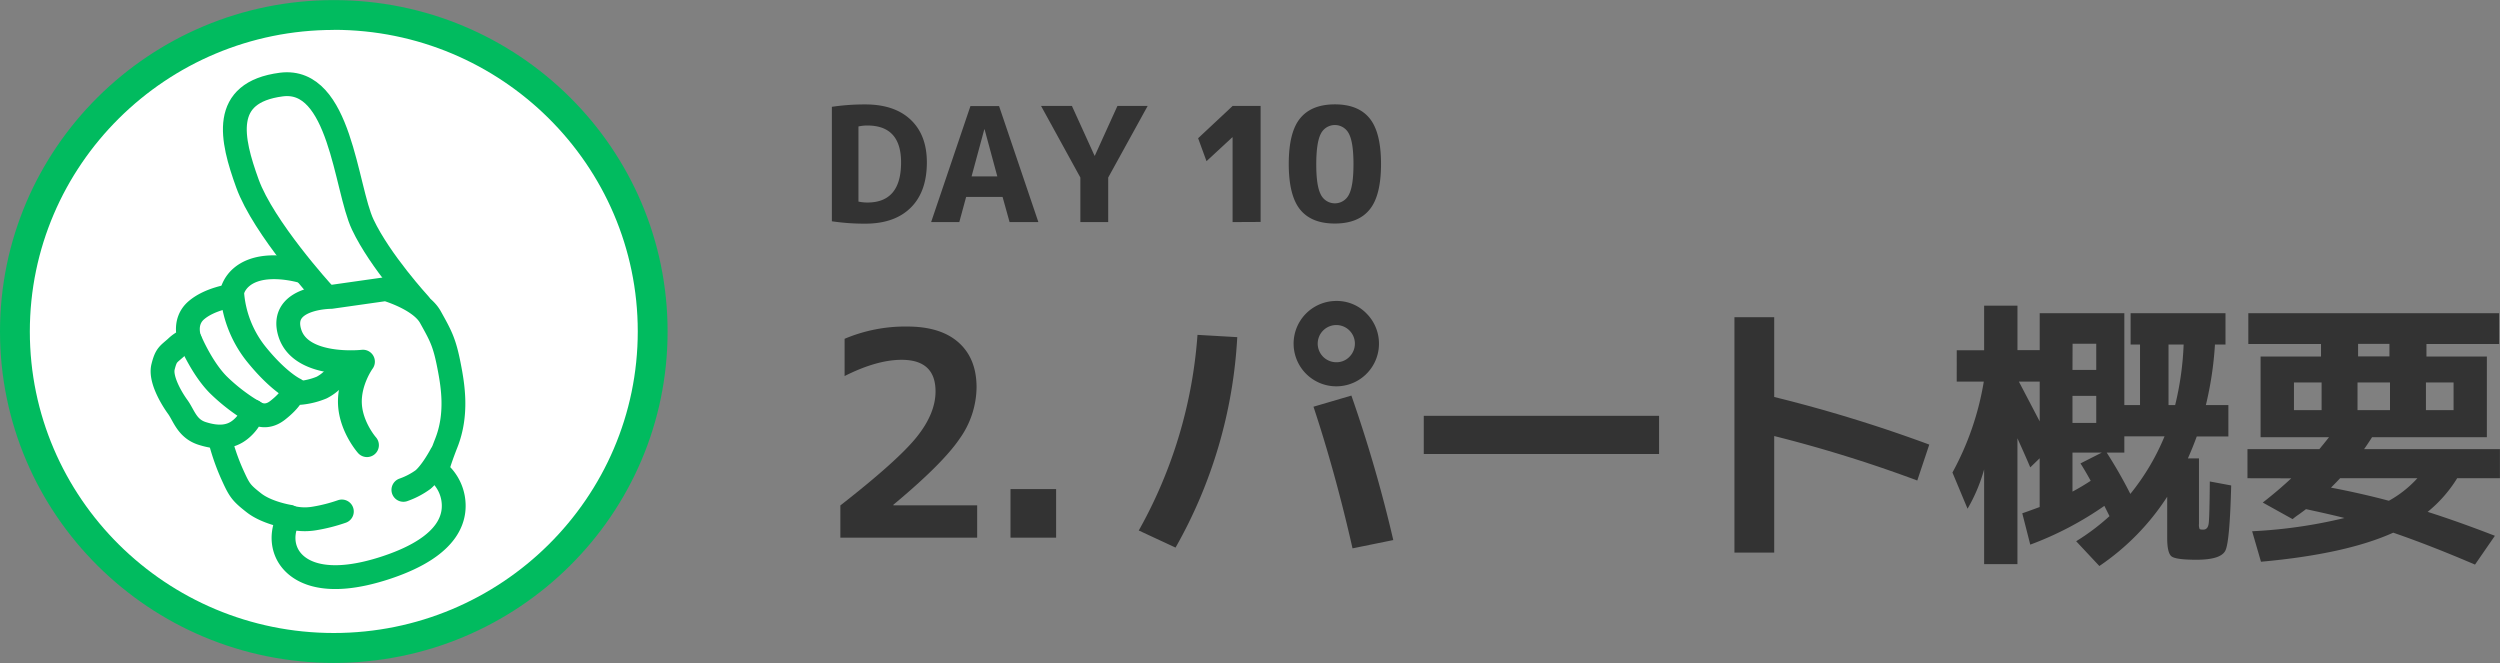
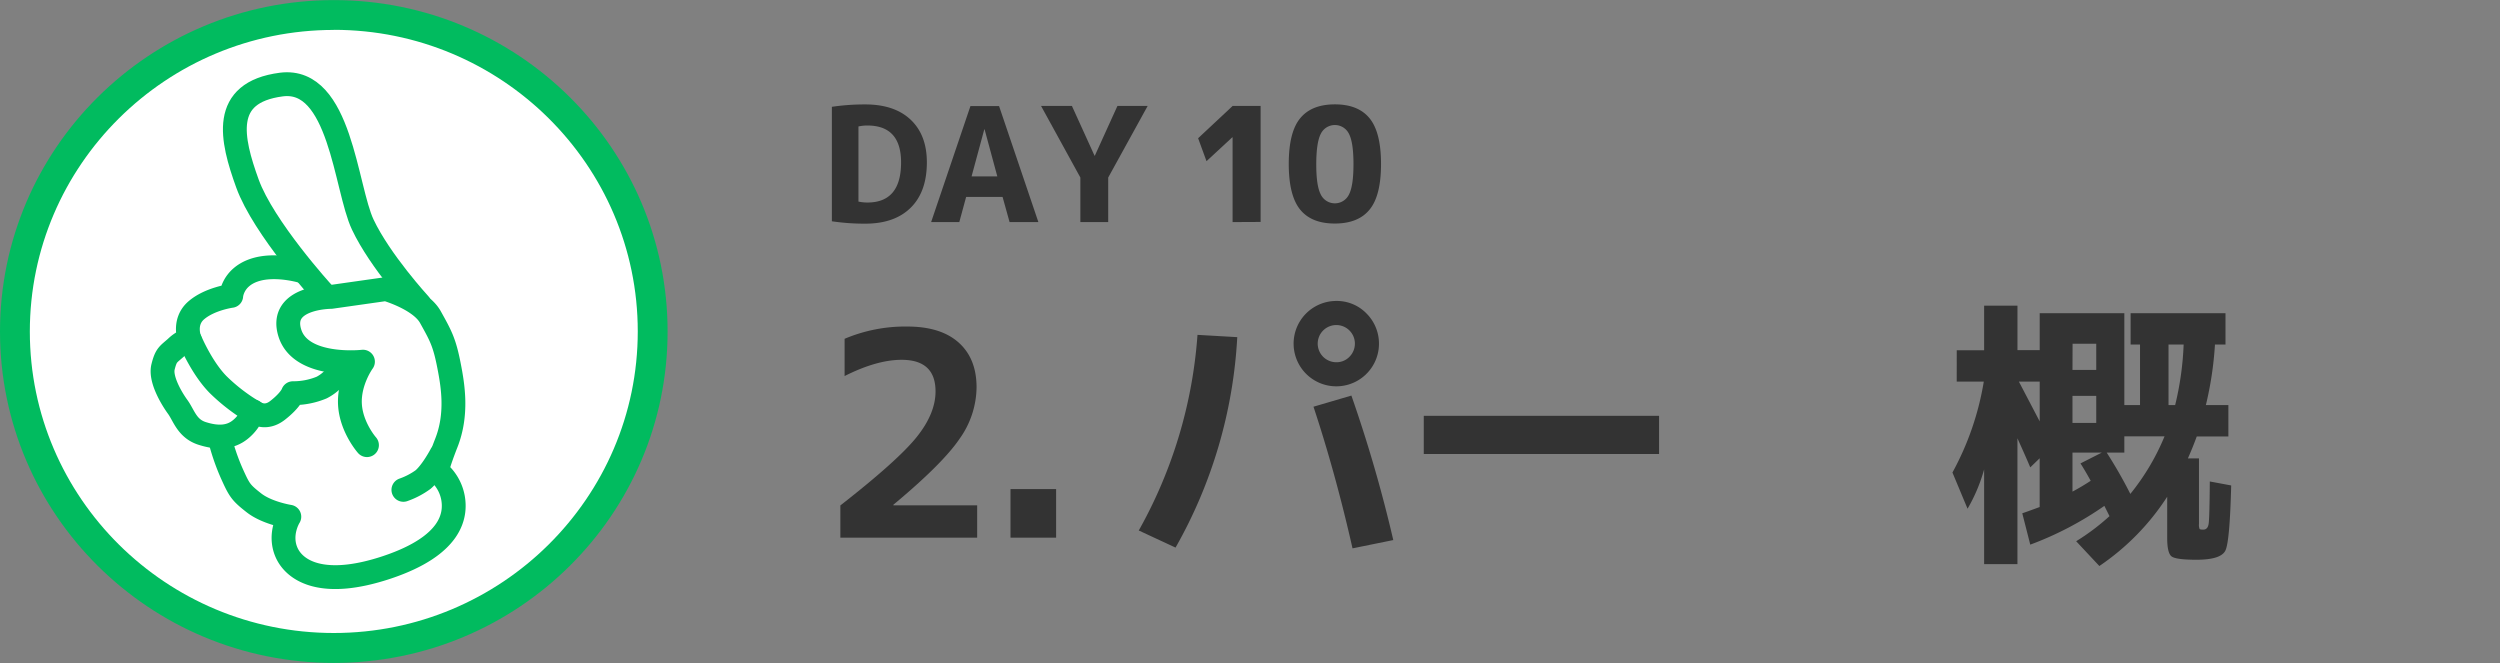
<svg xmlns="http://www.w3.org/2000/svg" viewBox="0 0 754.35 200.07">
  <rect x="0" y="0" width="754.35" height="200.07" fill="#808080" stroke="none" />
  <defs>
    <style>.cls-1{fill:#333;}.cls-2{fill:#fff;}.cls-3{fill:#01bb5f;}.cls-4{fill:none;stroke:#01bb5f;stroke-linecap:round;stroke-linejoin:round;stroke-width:7.19px;}</style>
  </defs>
  <g id="_2.パート概要" data-name="2.パート概要">
    <path class="cls-1" d="M296.05,200.07v.17h25.28V210H280.05v-9.72q17.29-13.5,23-20.6t5.72-13.8q0-9.54-10.24-9.54-7.49,0-17.2,4.9V150a46.93,46.93,0,0,1,18.92-3.7q10.07,0,15.48,4.82t5.42,13.5A27.17,27.17,0,0,1,316,180.2Q310.92,187.69,296.05,200.07Z" transform="translate(-26.48 -47.77)" />
    <path class="cls-1" d="M331.39,210V195.34h13.76V210Z" transform="translate(-26.48 -47.77)" />
    <path class="cls-1" d="M387.81,148.81l12,.69A144.1,144.1,0,0,1,381.19,213l-11.1-5.16A140.87,140.87,0,0,0,387.81,148.81Zm51-6.45a12.88,12.88,0,1,1-9.12-3.78A12.46,12.46,0,0,1,438.81,142.36Zm-16,28.13,11.44-3.36a420.13,420.13,0,0,1,12.64,43.6l-12.3,2.5Q429.43,190.45,422.81,170.49Zm10.84-15.05a5.61,5.61,0,1,0-4,1.63A5.39,5.39,0,0,0,433.65,155.44Z" transform="translate(-26.48 -47.77)" />
    <path class="cls-1" d="M456.09,184.76V173.24h71v11.52Z" transform="translate(-26.48 -47.77)" />
-     <path class="cls-1" d="M549.83,143.48h12v24.08a433.51,433.51,0,0,1,46.79,14.36L605,192.76a408.59,408.59,0,0,0-43.17-13.42v35.18h-12Z" transform="translate(-26.48 -47.77)" />
    <path class="cls-1" d="M616.91,153.46h8.26V140h10.06v13.42h6.71V142.28h25.54V170h4.73V151.74h-2.84v-9.46H698v9.46h-3.18A104.41,104.41,0,0,1,692.08,170h6.79v9.46h-9.54c-.64,1.78-1.52,4-2.67,6.62H690v19.78a3.4,3.4,0,0,0,.18,1.51q.16.21,1.11.21c.92,0,1.47-.61,1.64-1.85s.28-5.46.34-12.68l6.45,1.2Q699.3,211,698,213.83t-8.73,2.84q-6.19,0-7.53-1c-.88-.66-1.33-2.51-1.33-5.55V197.66a73.15,73.15,0,0,1-20.47,20.9l-7-7.48A66.83,66.83,0,0,0,663,203.51l-1.55-3.1a100,100,0,0,1-22.36,11.7l-2.41-9.46q1.29-.43,5.25-1.89V186.05l-2.84,2.75q-1.29-3.09-3.87-8.77V218H625.17V189.41a50,50,0,0,1-5,11.86l-4.56-10.92a86.21,86.21,0,0,0,9.46-27.43h-8.17Zm18.75,9.46,6.28,12v-12Zm16.17-3.53H659v-7.91h-7.14Zm0,7.83v8.17H659v-8.17Zm5.5,25.63q-1.8-3.27-3.09-5.25l6.45-3.27h-8.86v11.78Q654.41,194.74,657.33,192.85Zm22.28-13.42H667.48v4.9h-5.33a138.71,138.71,0,0,1,7.14,12.47A69.69,69.69,0,0,0,679.61,179.43Zm5.76-27.69h-4.56V170h2A91.24,91.24,0,0,0,685.37,151.74Z" transform="translate(-26.48 -47.77)" />
-     <path class="cls-1" d="M704.63,192.07V183.3h21.68c.68-.8,1.66-2,2.92-3.61H708.59V155.35h18.23v-3.78H704.89v-9.29h75.68v9.29H758.64v3.78h18.23v24.34H742.22c-1,1.6-1.84,2.81-2.41,3.61h41v8.77h-12.9A40.26,40.26,0,0,1,759,202.22q9.19,2.92,20.29,7.22l-6,8.69q-13.66-5.85-24.68-9.63-14.28,6.45-39.9,8.77l-2.67-9.2a148.33,148.33,0,0,0,27.86-4q-4.38-1.12-11.61-2.67-.76.6-2.28,1.68a20.7,20.7,0,0,0-1.76,1.33l-9-5q4.65-3.62,8.6-7.31ZM727,171.52v-8.34h-8.34v8.34Zm20.3,27.35a33.37,33.37,0,0,0,8.6-6.8H732.58c-.57.63-1.49,1.58-2.75,2.84Q738.95,196.64,747.29,198.87Zm.34-27.35v-8.34h-9.8v8.34Zm-9.63-20v3.78h9.46v-3.78Zm20.47,20h8.34v-8.34h-8.34Z" transform="translate(-26.48 -47.77)" />
  </g>
  <g id="DAY10">
    <path class="cls-1" d="M306.15,96.78q0,8.84-4.87,13.66t-13.71,4.82a67.35,67.35,0,0,1-10.08-.72V80a67.35,67.35,0,0,1,10.08-.72q8.83,0,13.71,4.63T306.15,96.78Zm-7.78,0q0-11.13-10.17-11.14a12.46,12.46,0,0,0-2.69.29v22.66a12.46,12.46,0,0,0,2.69.29Q298.37,108.88,298.37,96.78Z" transform="translate(-26.48 -47.77)" />
    <path class="cls-1" d="M307.44,114.78l11.86-35h8.64l11.86,35h-8.69L329,107.2H318l-2.06,7.58ZM319.64,101h7.77l-3.84-14.2h-.09Z" transform="translate(-26.48 -47.77)" />
    <path class="cls-1" d="M349.92,79.74l6.82,15h.1l6.81-15h9.12l-11.9,21.6v13.44h-8.4V101.34l-11.86-21.6Z" transform="translate(-26.48 -47.77)" />
    <path class="cls-1" d="M398.4,114.78V89.2h-.09l-7.78,7.2L388,89.48l10.41-9.74h8.45v35Z" transform="translate(-26.48 -47.77)" />
    <path class="cls-1" d="M418.78,83.48q3.44-4.22,10.49-4.22t10.48,4.22q3.44,4.23,3.44,13.78T439.75,111q-3.42,4.21-10.48,4.22T418.78,111q-3.43-4.23-3.43-13.78T418.78,83.48Zm6.24,23a4.73,4.73,0,0,0,8.49,0c.92-1.76,1.37-4.82,1.37-9.17s-.45-7.41-1.37-9.17a4.73,4.73,0,0,0-8.49,0q-1.36,2.64-1.37,9.17T425,106.43Z" transform="translate(-26.48 -47.77)" />
  </g>
  <g id="レイヤー_25" data-name="レイヤー 25">
    <ellipse class="cls-2" cx="100.72" cy="100.03" rx="96.22" ry="95.53" />
    <path class="cls-3" d="M127.2,56.77c50.57,0,91.72,40.83,91.72,91s-41.15,91-91.72,91S35.48,198,35.48,147.8s41.15-91,91.72-91m0-9c-55.63,0-100.72,44.78-100.72,100s45.09,100,100.72,100,100.72-44.79,100.72-100-45.09-100-100.72-100Z" transform="translate(-26.48 -47.77)" />
  </g>
  <g id="パート概要">
-     <path class="cls-2" d="M161.16,197.9c-.95-5.27-6-9-6-9s1.21-.35,4-7.45c3.45-8.72,2-17.36.84-23.29-1.4-7.24-2.57-9.22-5.63-14.73a12.42,12.42,0,0,0-3.78-3.91l.48,0s-11.88-12.93-17.11-24S127.24,71,109.38,73.28C91,75.67,94.29,89.7,99.13,103.11s16,27.46,16,27.46-7.54-3.52-14.07-1.24-6.8,7.72-6.8,7.72-6.54.88-10.57,4.38-2,8.72-2,8.72a10.69,10.69,0,0,0-4.08,2.5c-2.35,2.1-3,2.13-3.92,5.82s2.56,9.52,4.43,12.09,2.76,6.53,7.38,8,5.31,1.35,5.31,1.35a65.15,65.15,0,0,0,3.6,10.59c2.35,5.22,2.73,5.86,6.73,9s10.69,4.19,10.69,4.19l-.06.1h0c-.43.73-3,5.47-.83,10.57,2.36,5.54,10.78,11.17,30.4,4.59S162.11,203.18,161.16,197.9Z" transform="translate(-26.48 -47.77)" />
    <path class="cls-4" d="M118.05,129.72s-8.48-2.67-15-.39-6.8,7.72-6.8,7.72-6.54.88-10.57,4.38-2,8.72-2,8.72a10.69,10.69,0,0,0-4.08,2.5c-2.35,2.1-3,2.13-3.92,5.82s2.56,9.52,4.43,12.09,2.76,6.53,7.38,8,8.45,1.29,11.48-1.16a12.43,12.43,0,0,0,3.93-5.49s3.29,2.85,7.33-.31,4.65-5.19,4.65-5.19a22.3,22.3,0,0,0,8.66-1.7,13.42,13.42,0,0,0,6-6.2" transform="translate(-26.48 -47.77)" />
    <path class="cls-4" d="M92.76,179.9a65.15,65.15,0,0,0,3.6,10.59c2.35,5.22,2.73,5.86,6.73,9s10.69,4.19,10.69,4.19-3.25,5.12-.89,10.67,10.78,11.17,30.4,4.59,20.82-15.77,19.87-21a13.35,13.35,0,0,0-4.8-8s0-1.37,2.78-8.47c3.45-8.72,2-17.36.84-23.29-1.4-7.24-2.57-9.22-5.63-14.73S142.94,135,142.94,135l-16.6,2.36s-15.74,0-12.42,10.83S136,156.9,136,156.9s-4.26,5.83-3.93,12.79,5.14,12.4,5.14,12.4" transform="translate(-26.48 -47.77)" />
    <path class="cls-4" d="M153.05,139.54s-11.88-12.93-17.11-24S129.24,71,111.38,73.28C93,75.67,96.29,89.7,101.13,103.11s22.76,33.05,22.76,33.05" transform="translate(-26.48 -47.77)" />
    <path class="cls-4" d="M83.94,150.65s3.41,8.16,8.37,13.18a56.36,56.36,0,0,0,11,8.4" transform="translate(-26.48 -47.77)" />
-     <path class="cls-4" d="M96.51,135.8a33.54,33.54,0,0,0,7.08,18.56c6.93,8.68,11.92,10.94,11.92,10.94" transform="translate(-26.48 -47.77)" />
-     <path class="cls-4" d="M113.71,203.79a17.26,17.26,0,0,0,7.63.42,49.15,49.15,0,0,0,8.29-2.11" transform="translate(-26.48 -47.77)" />
    <path class="cls-4" d="M159.57,185s-2.72,5.18-5.45,7.49a23.13,23.13,0,0,1-5.92,3.09" transform="translate(-26.48 -47.77)" />
  </g>
</svg>